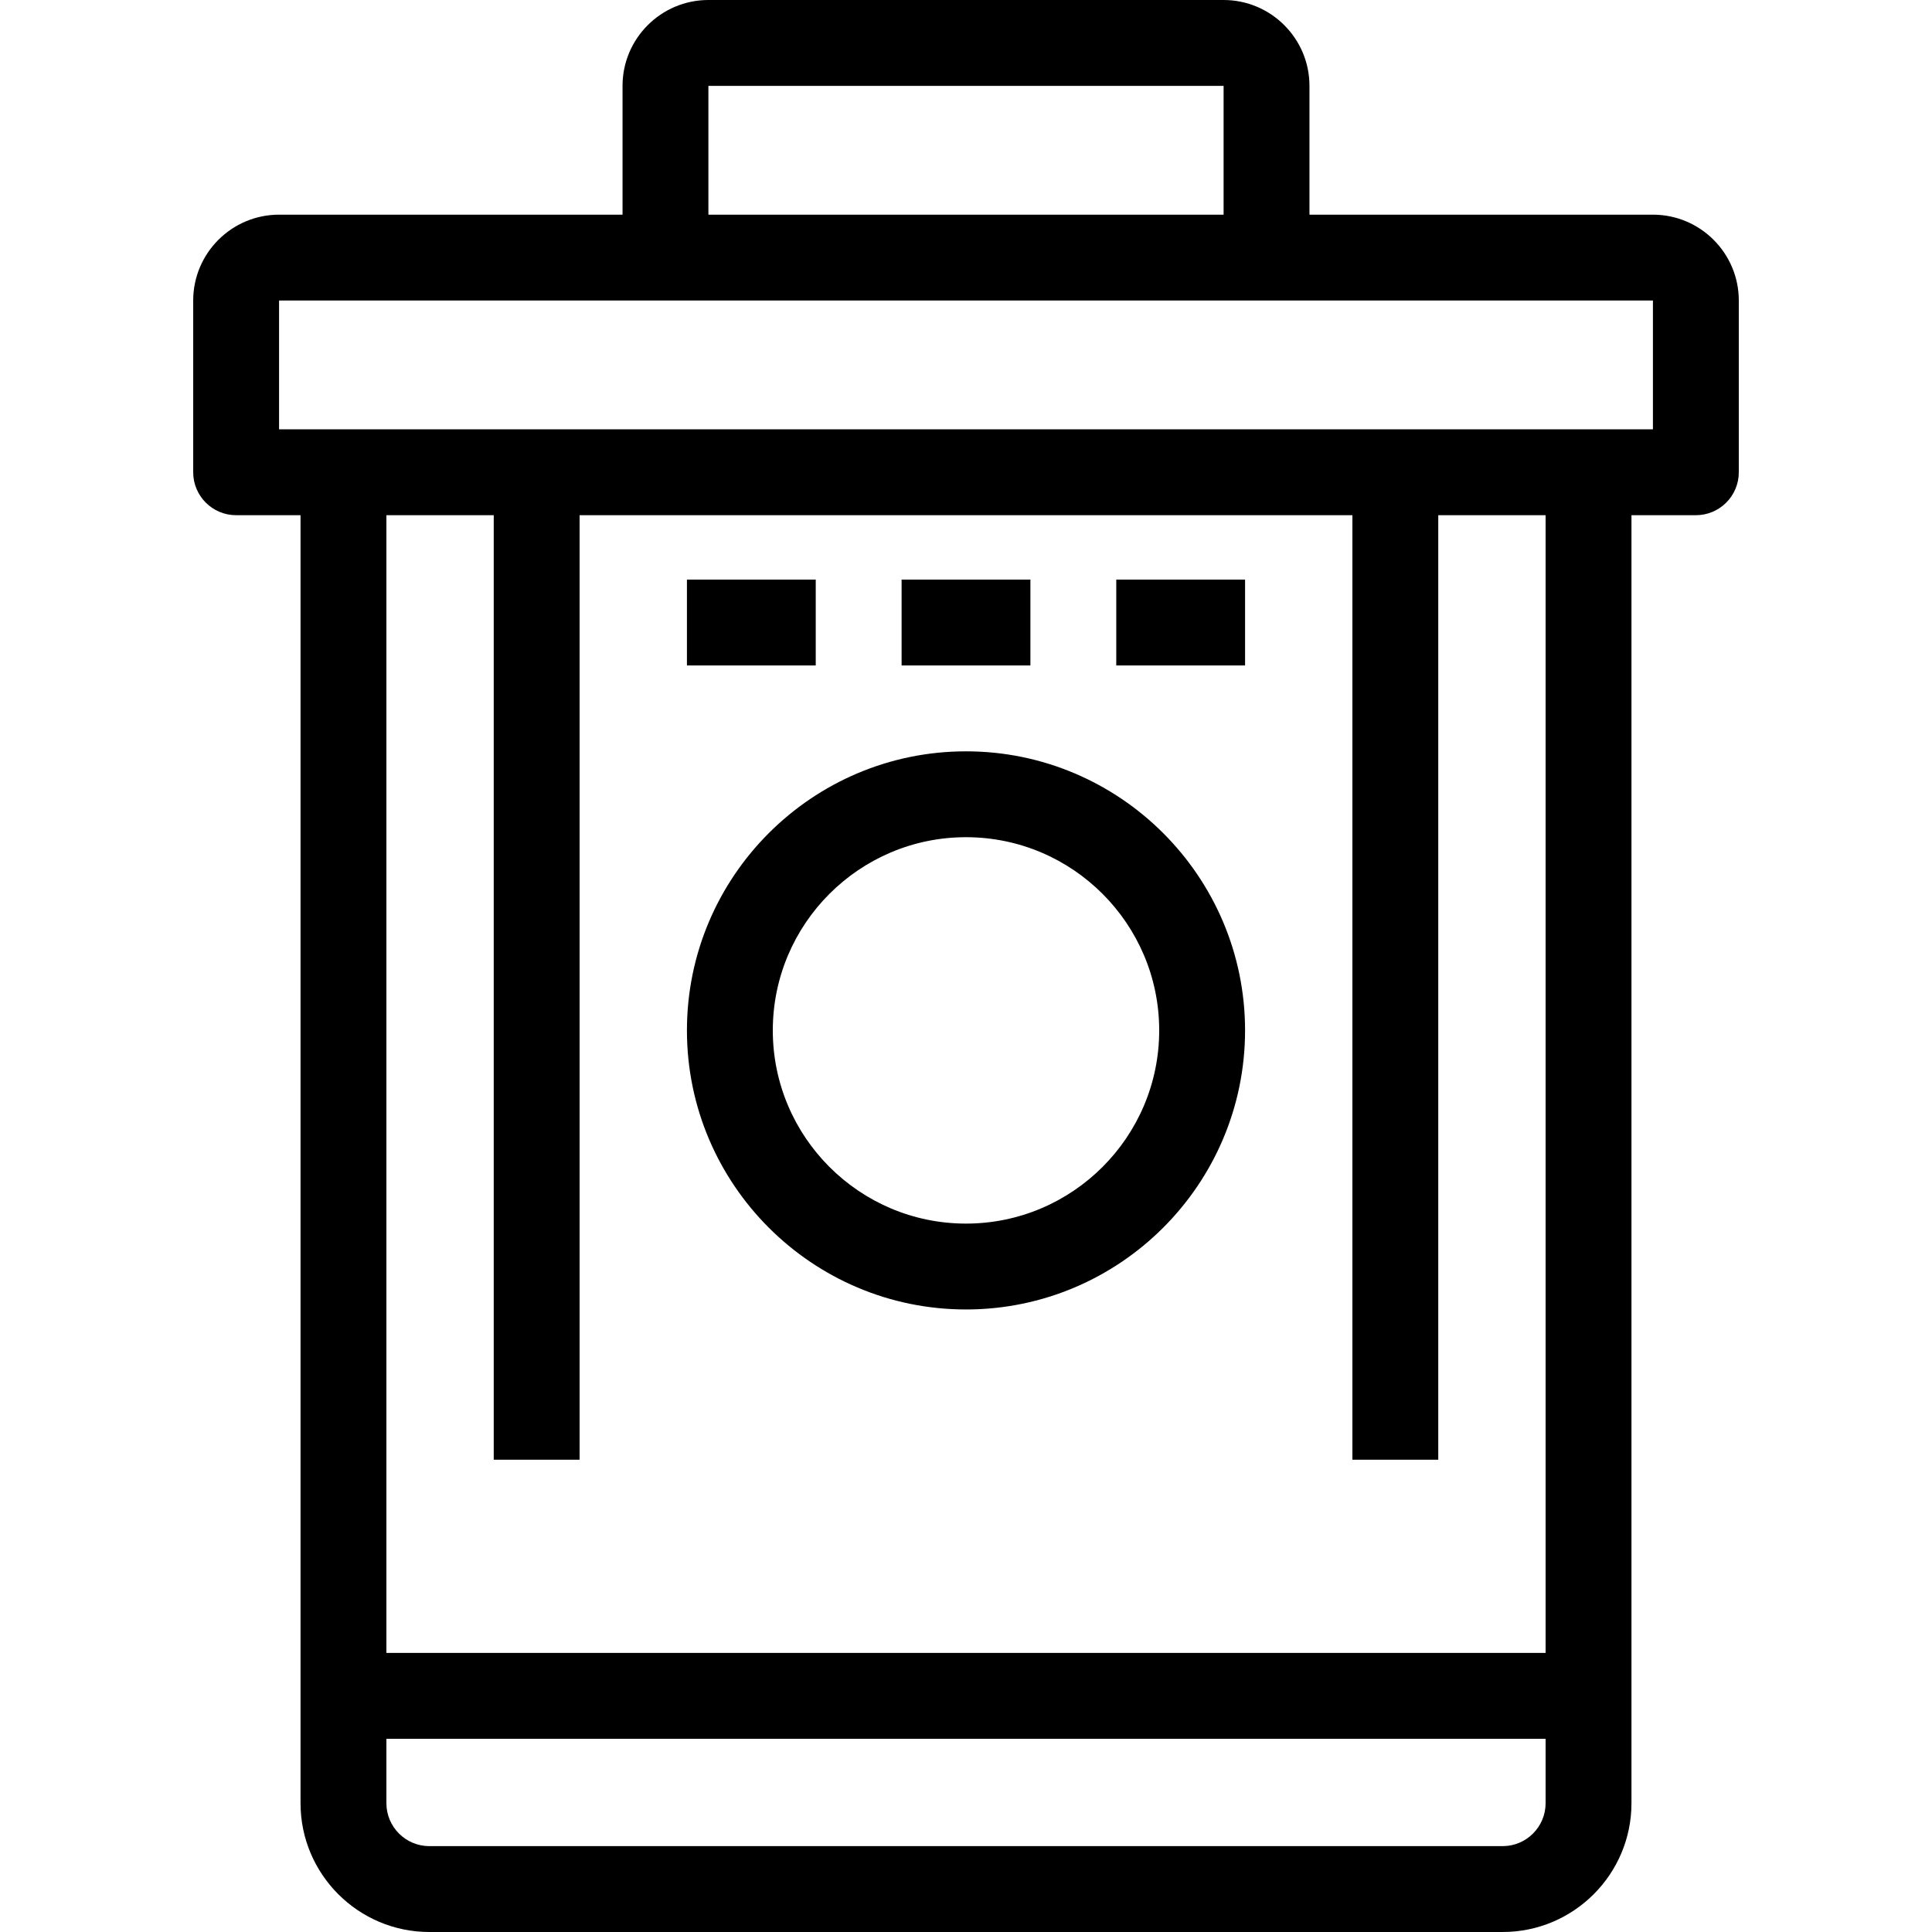
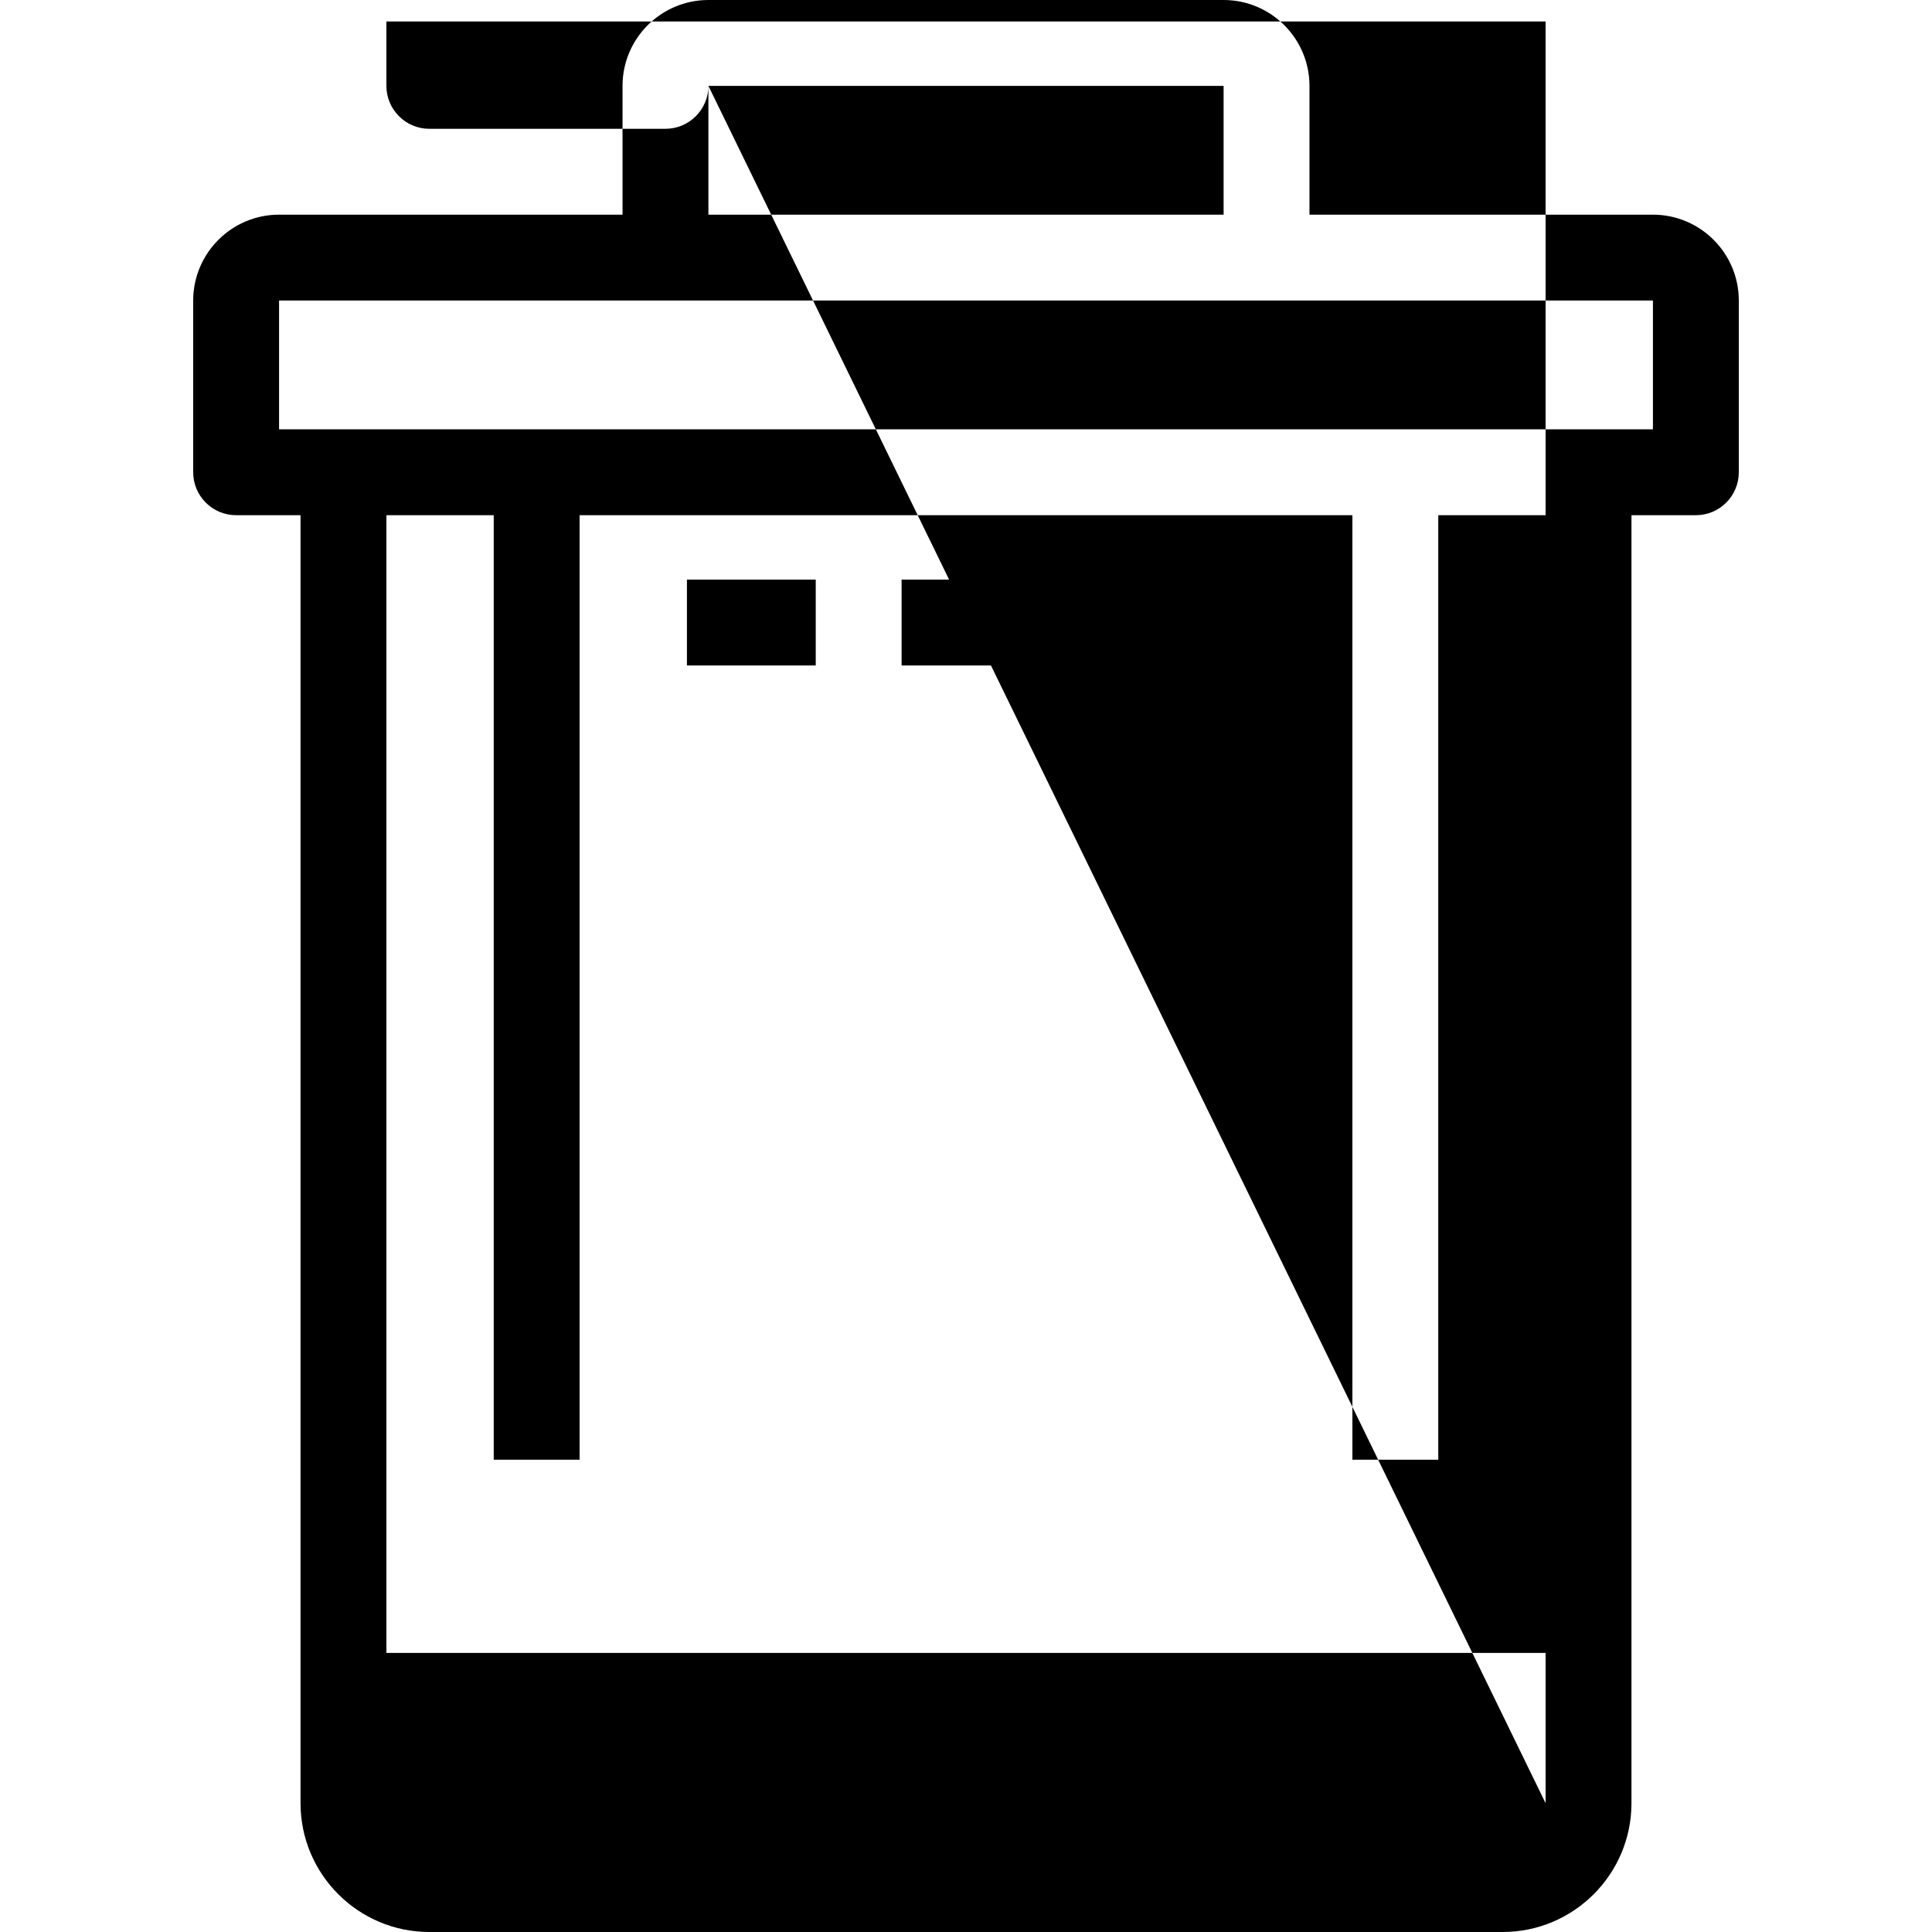
<svg xmlns="http://www.w3.org/2000/svg" fill="#000000" version="1.1" id="Layer_1" viewBox="0 0 450 450" xml:space="preserve">
  <g>
    <g>
      <g>
-         <path d="M385,50h-80V20c0-11.028-8.972-20-20-20H165c-11.028,0-20,8.972-20,20v30H65c-11.028,0-20,8.972-20,20v40     c0,5.523,4.478,10,10,10h15v300c0,16.542,13.458,30,30,30h250c16.542,0,30-13.458,30-30V120h15c5.522,0,10-4.477,10-10V70     C405,58.972,396.028,50,385,50z M165,20h120v30H165V20z M360,420c0,5.514-4.486,10-10,10H100c-5.514,0-10-4.486-10-10v-15h270     V420z M360,385H90V120h25v220h20V120h180v220h20V120h25V385z M385,100H65V70h320V100z" />
-         <path d="M225,175c-35.841,0-65,29.159-65,65s29.159,65,65,65s65-29.159,65-65S260.841,175,225,175z M225,285     c-24.813,0-45-20.187-45-45s20.187-45,45-45s45,20.187,45,45S249.813,285,225,285z" />
+         <path d="M385,50h-80V20c0-11.028-8.972-20-20-20H165c-11.028,0-20,8.972-20,20v30H65c-11.028,0-20,8.972-20,20v40     c0,5.523,4.478,10,10,10h15v300c0,16.542,13.458,30,30,30h250c16.542,0,30-13.458,30-30V120h15c5.522,0,10-4.477,10-10V70     C405,58.972,396.028,50,385,50z M165,20h120v30H165V20z c0,5.514-4.486,10-10,10H100c-5.514,0-10-4.486-10-10v-15h270     V420z M360,385H90V120h25v220h20V120h180v220h20V120h25V385z M385,100H65V70h320V100z" />
        <rect x="210" y="135" width="30" height="20" />
-         <rect x="260" y="135" width="30" height="20" />
        <rect x="160" y="135" width="30" height="20" />
      </g>
    </g>
  </g>
</svg>